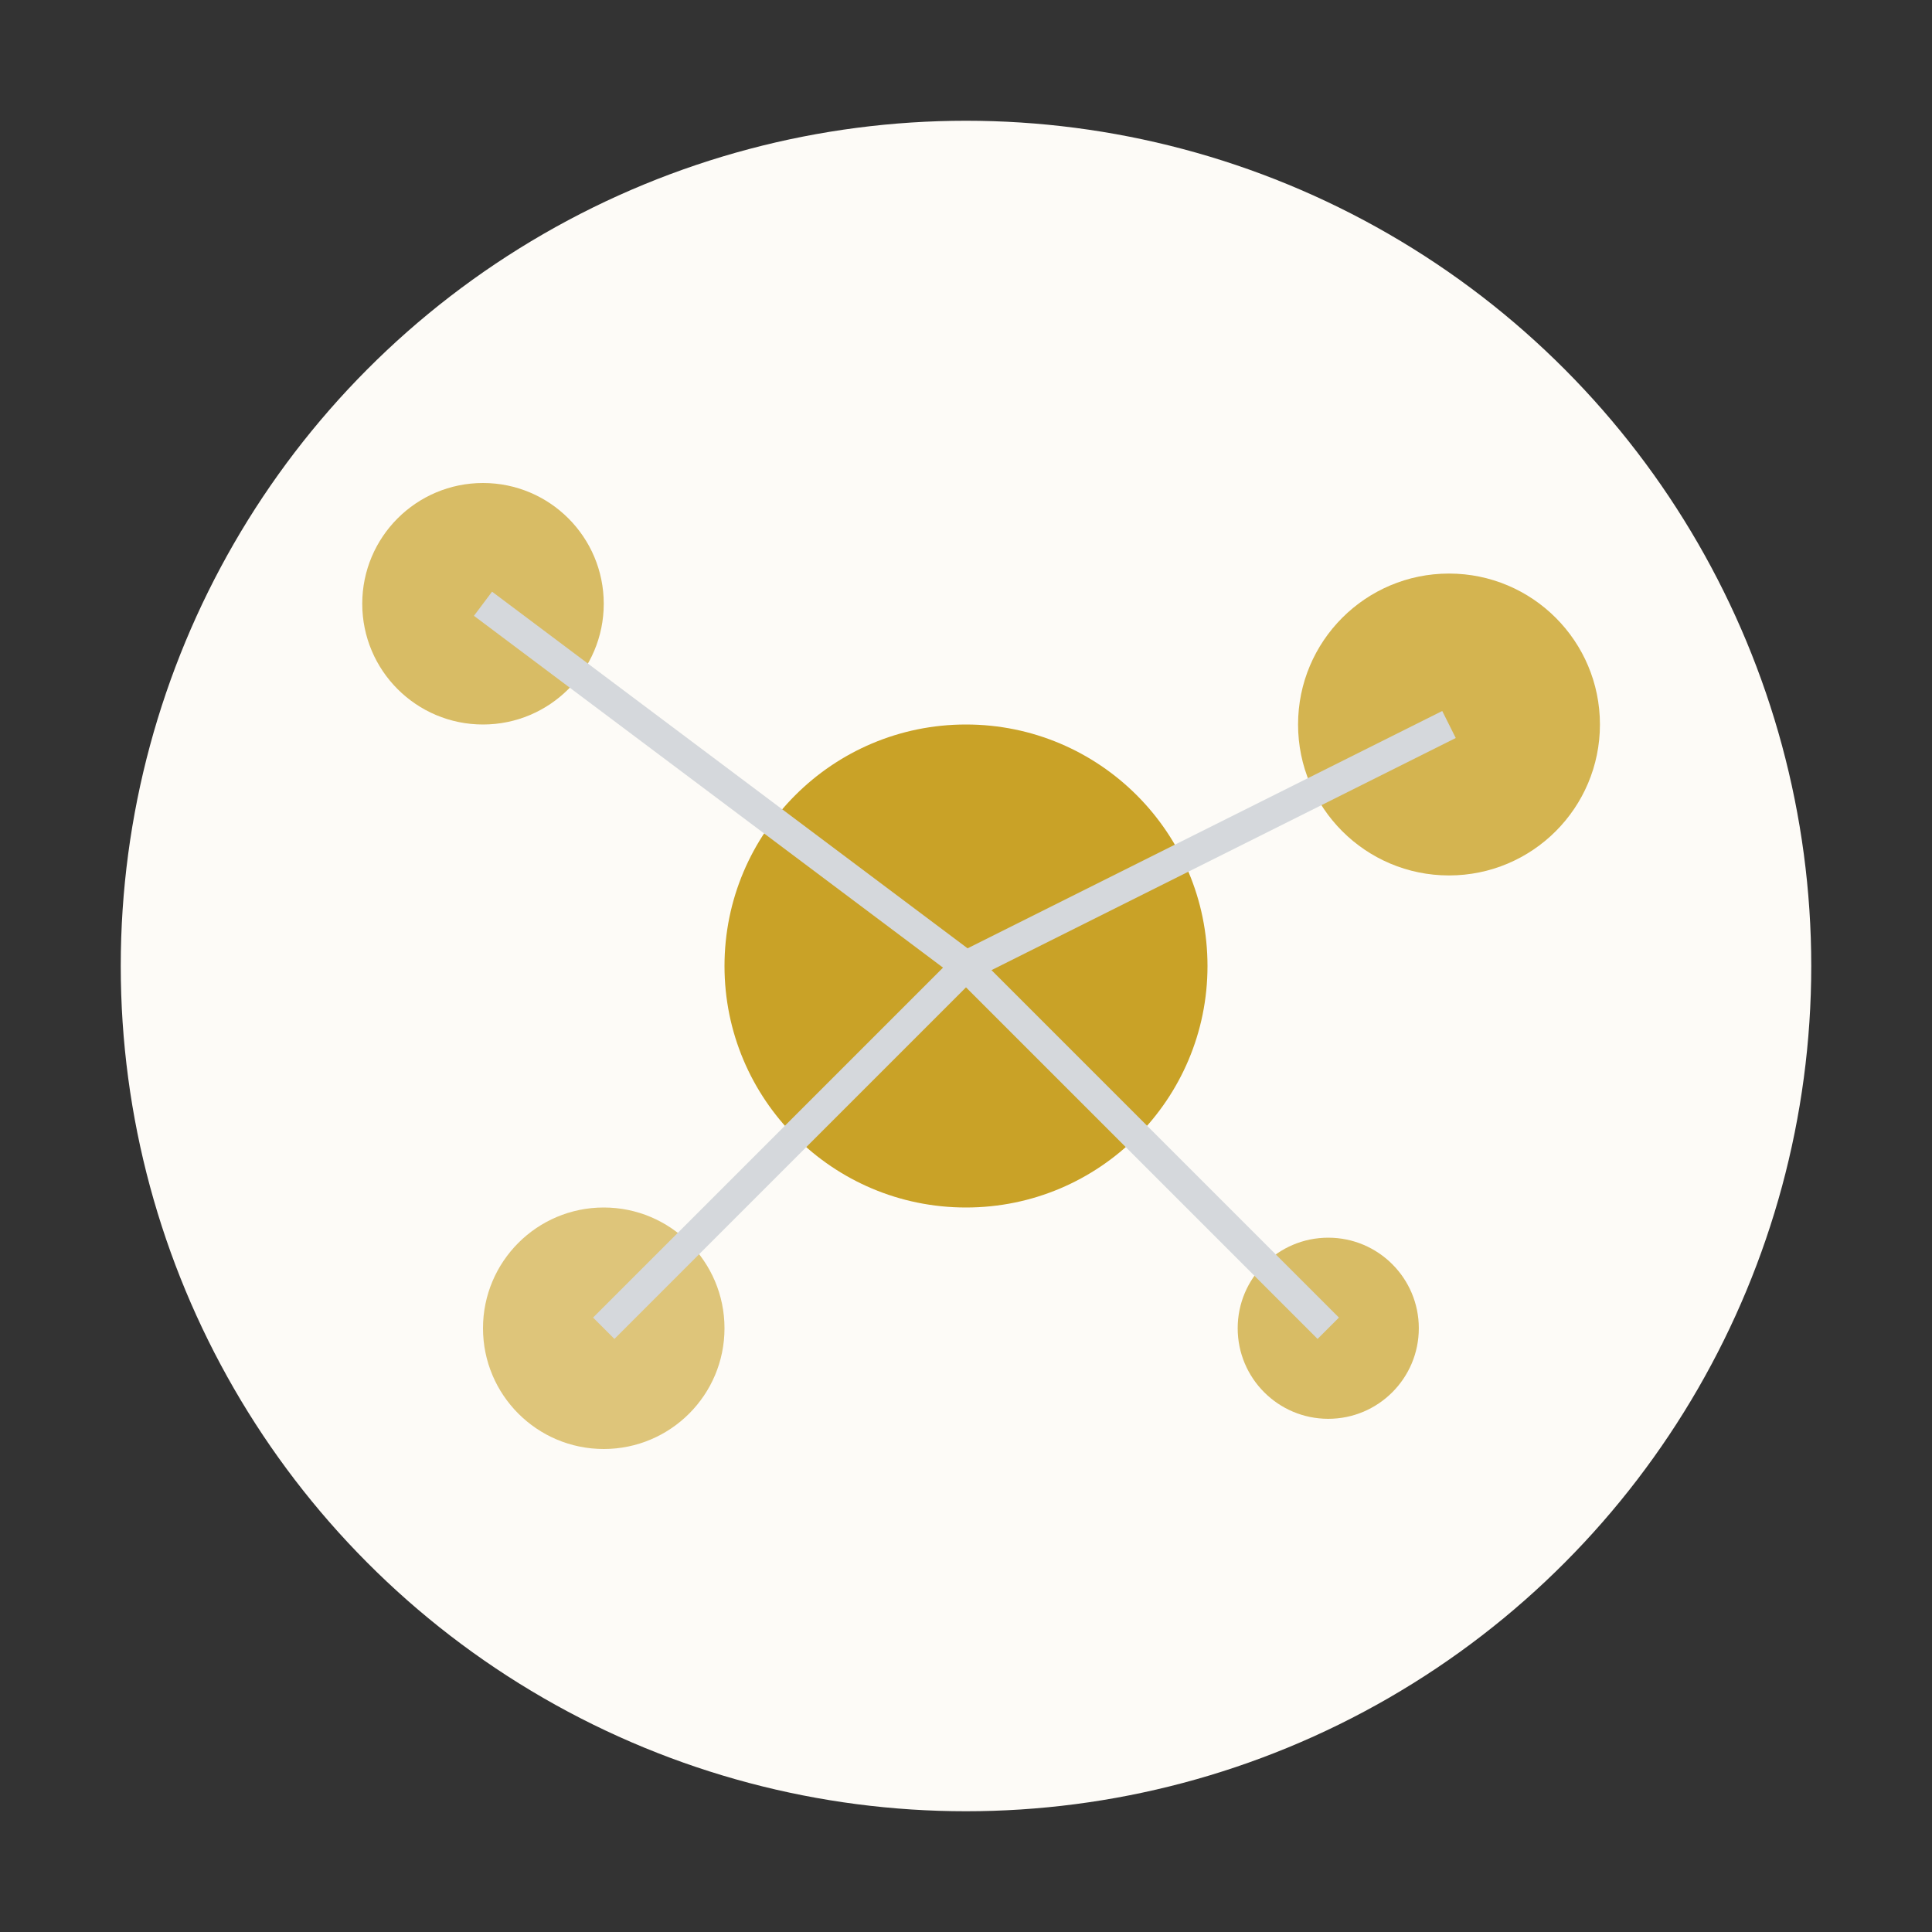
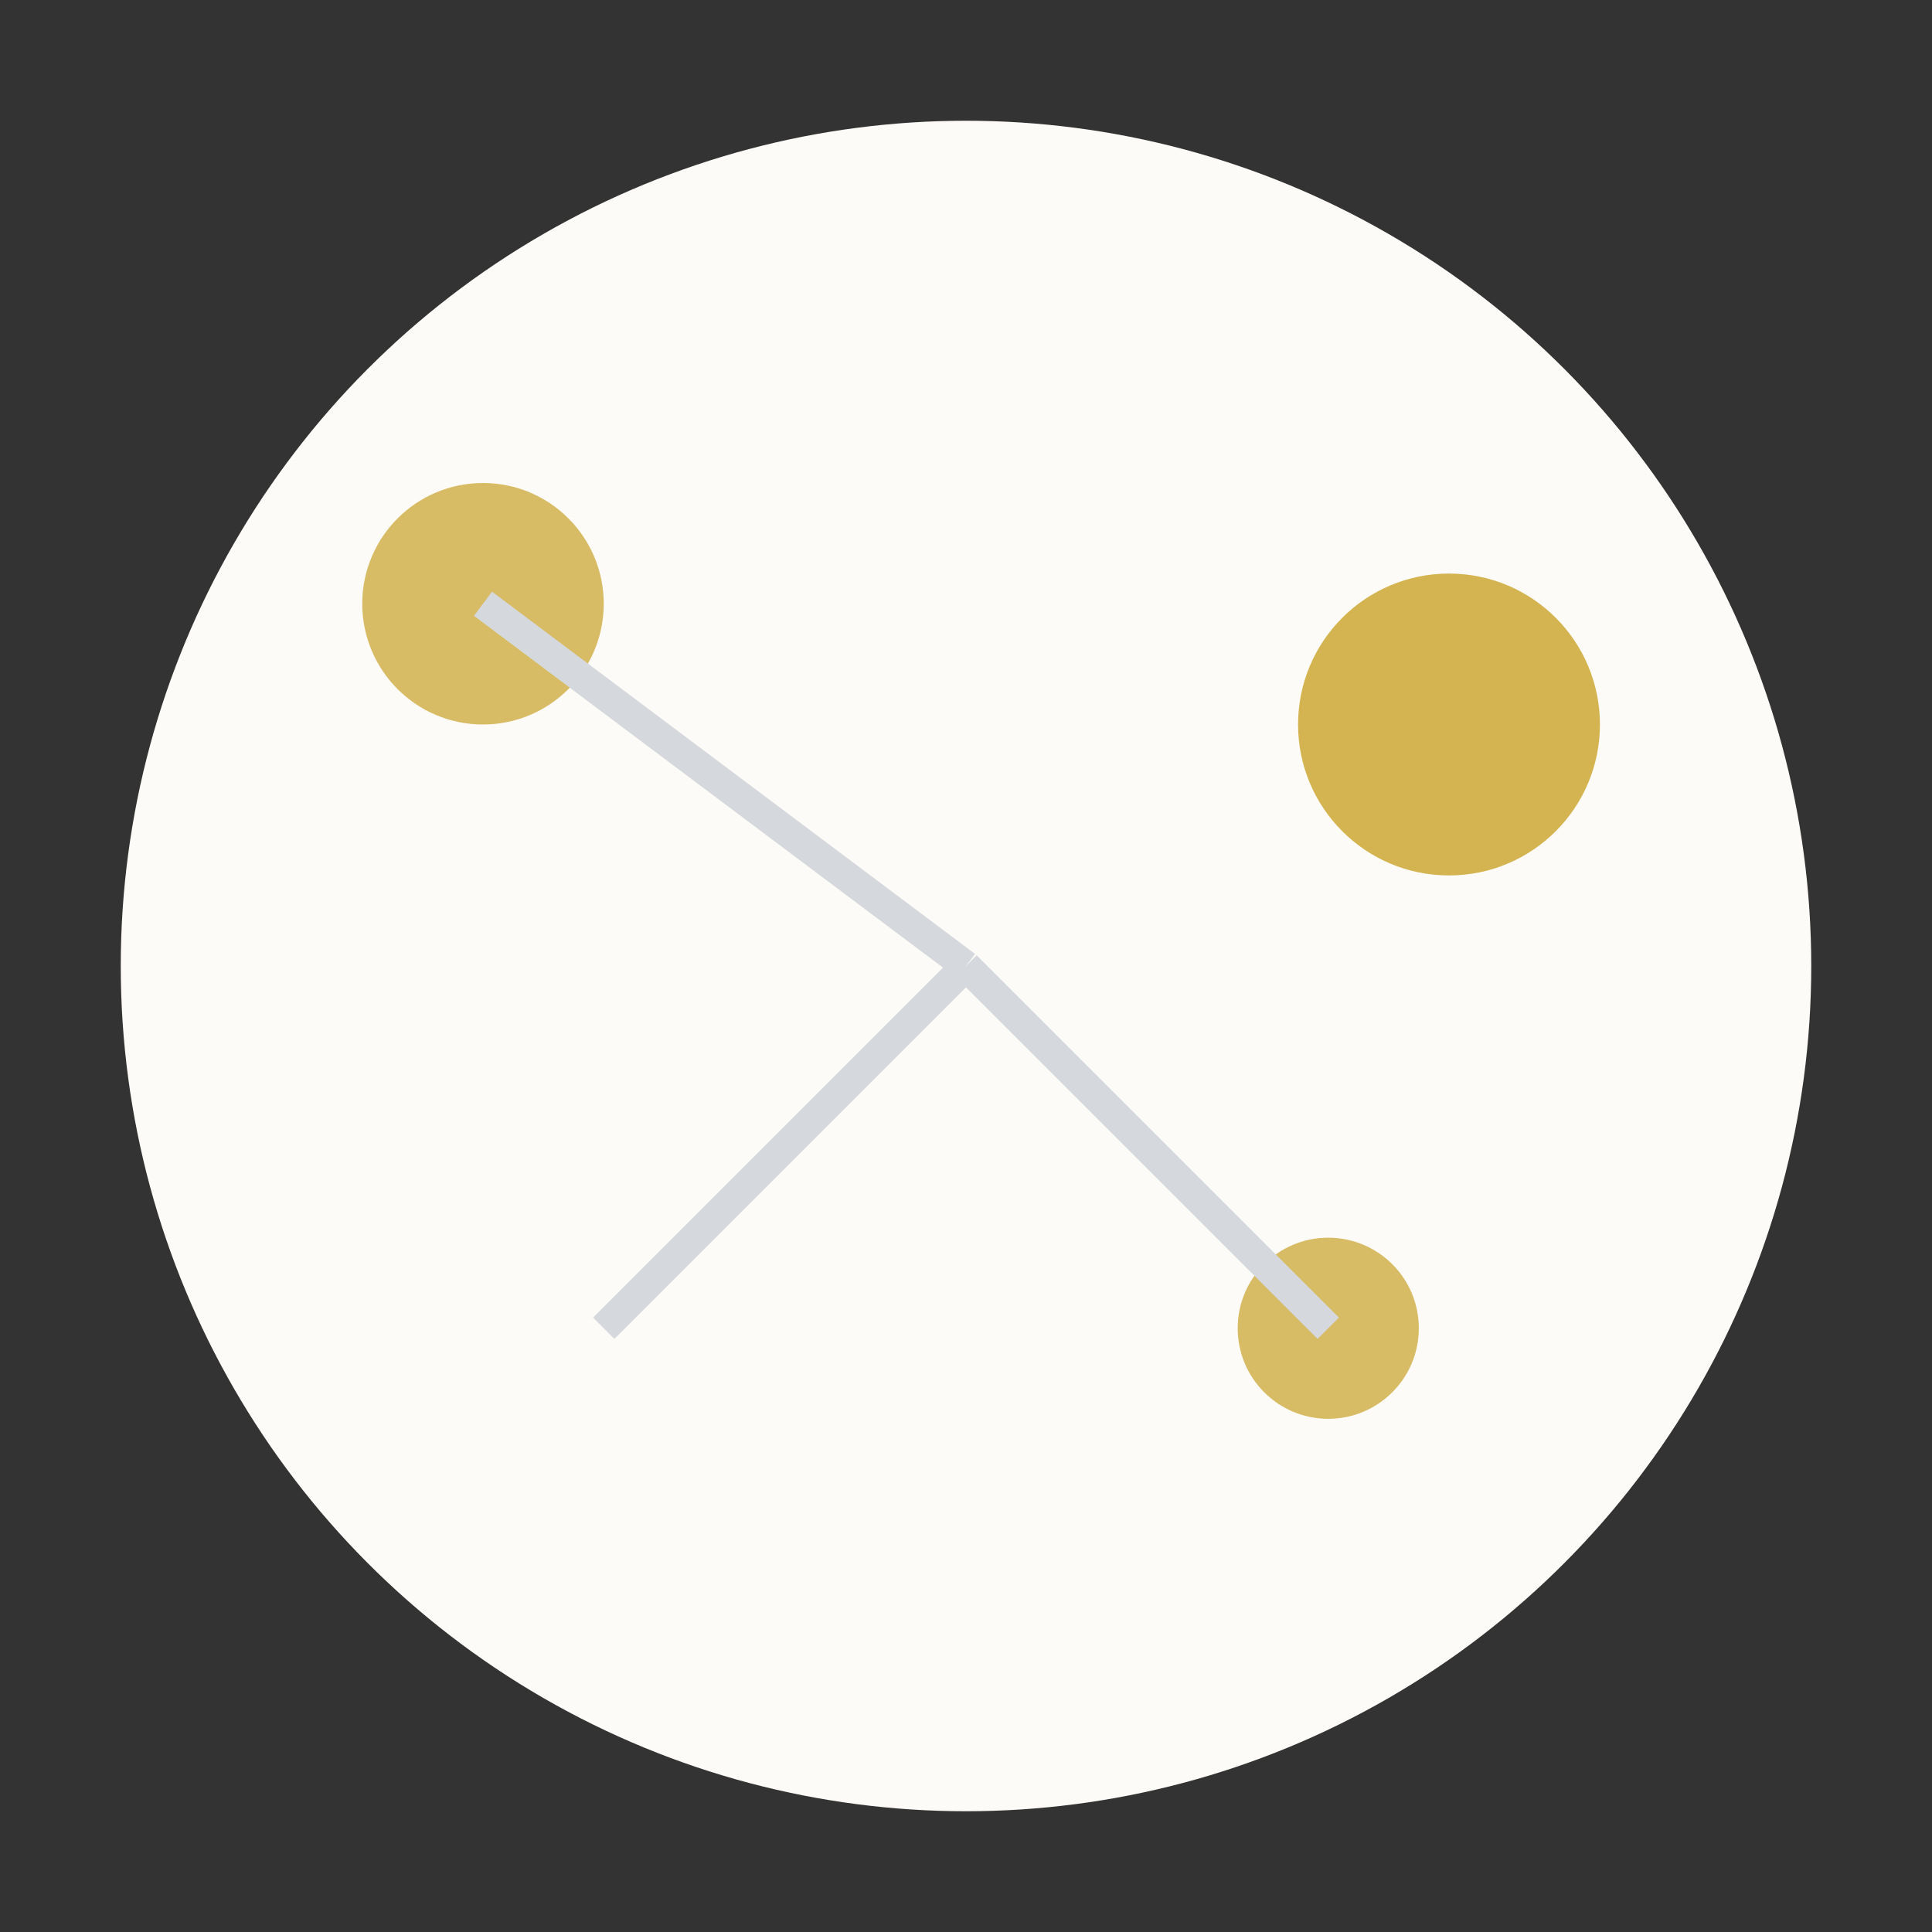
<svg xmlns="http://www.w3.org/2000/svg" viewBox="0 0 32 32">
  <rect x="0" y="0" width="32" height="32" fill="#333333" stroke="none" />
  <circle cx="16" cy="16" r="14" fill="#FDFBF7" />
-   <circle cx="16" cy="16" r="4" fill="#C9A227" />
  <circle cx="8" cy="10" r="2" fill="#C9A227" opacity="0.7" />
  <circle cx="24" cy="12" r="2.5" fill="#C9A227" opacity="0.8" />
-   <circle cx="10" cy="22" r="2" fill="#C9A227" opacity="0.6" />
  <circle cx="22" cy="22" r="1.5" fill="#C9A227" opacity="0.7" />
  <line x1="8" y1="10" x2="16" y2="16" stroke="#D5D8DC" stroke-width="0.5" />
-   <line x1="16" y1="16" x2="24" y2="12" stroke="#D5D8DC" stroke-width="0.5" />
  <line x1="16" y1="16" x2="10" y2="22" stroke="#D5D8DC" stroke-width="0.5" />
  <line x1="16" y1="16" x2="22" y2="22" stroke="#D5D8DC" stroke-width="0.5" />
</svg>